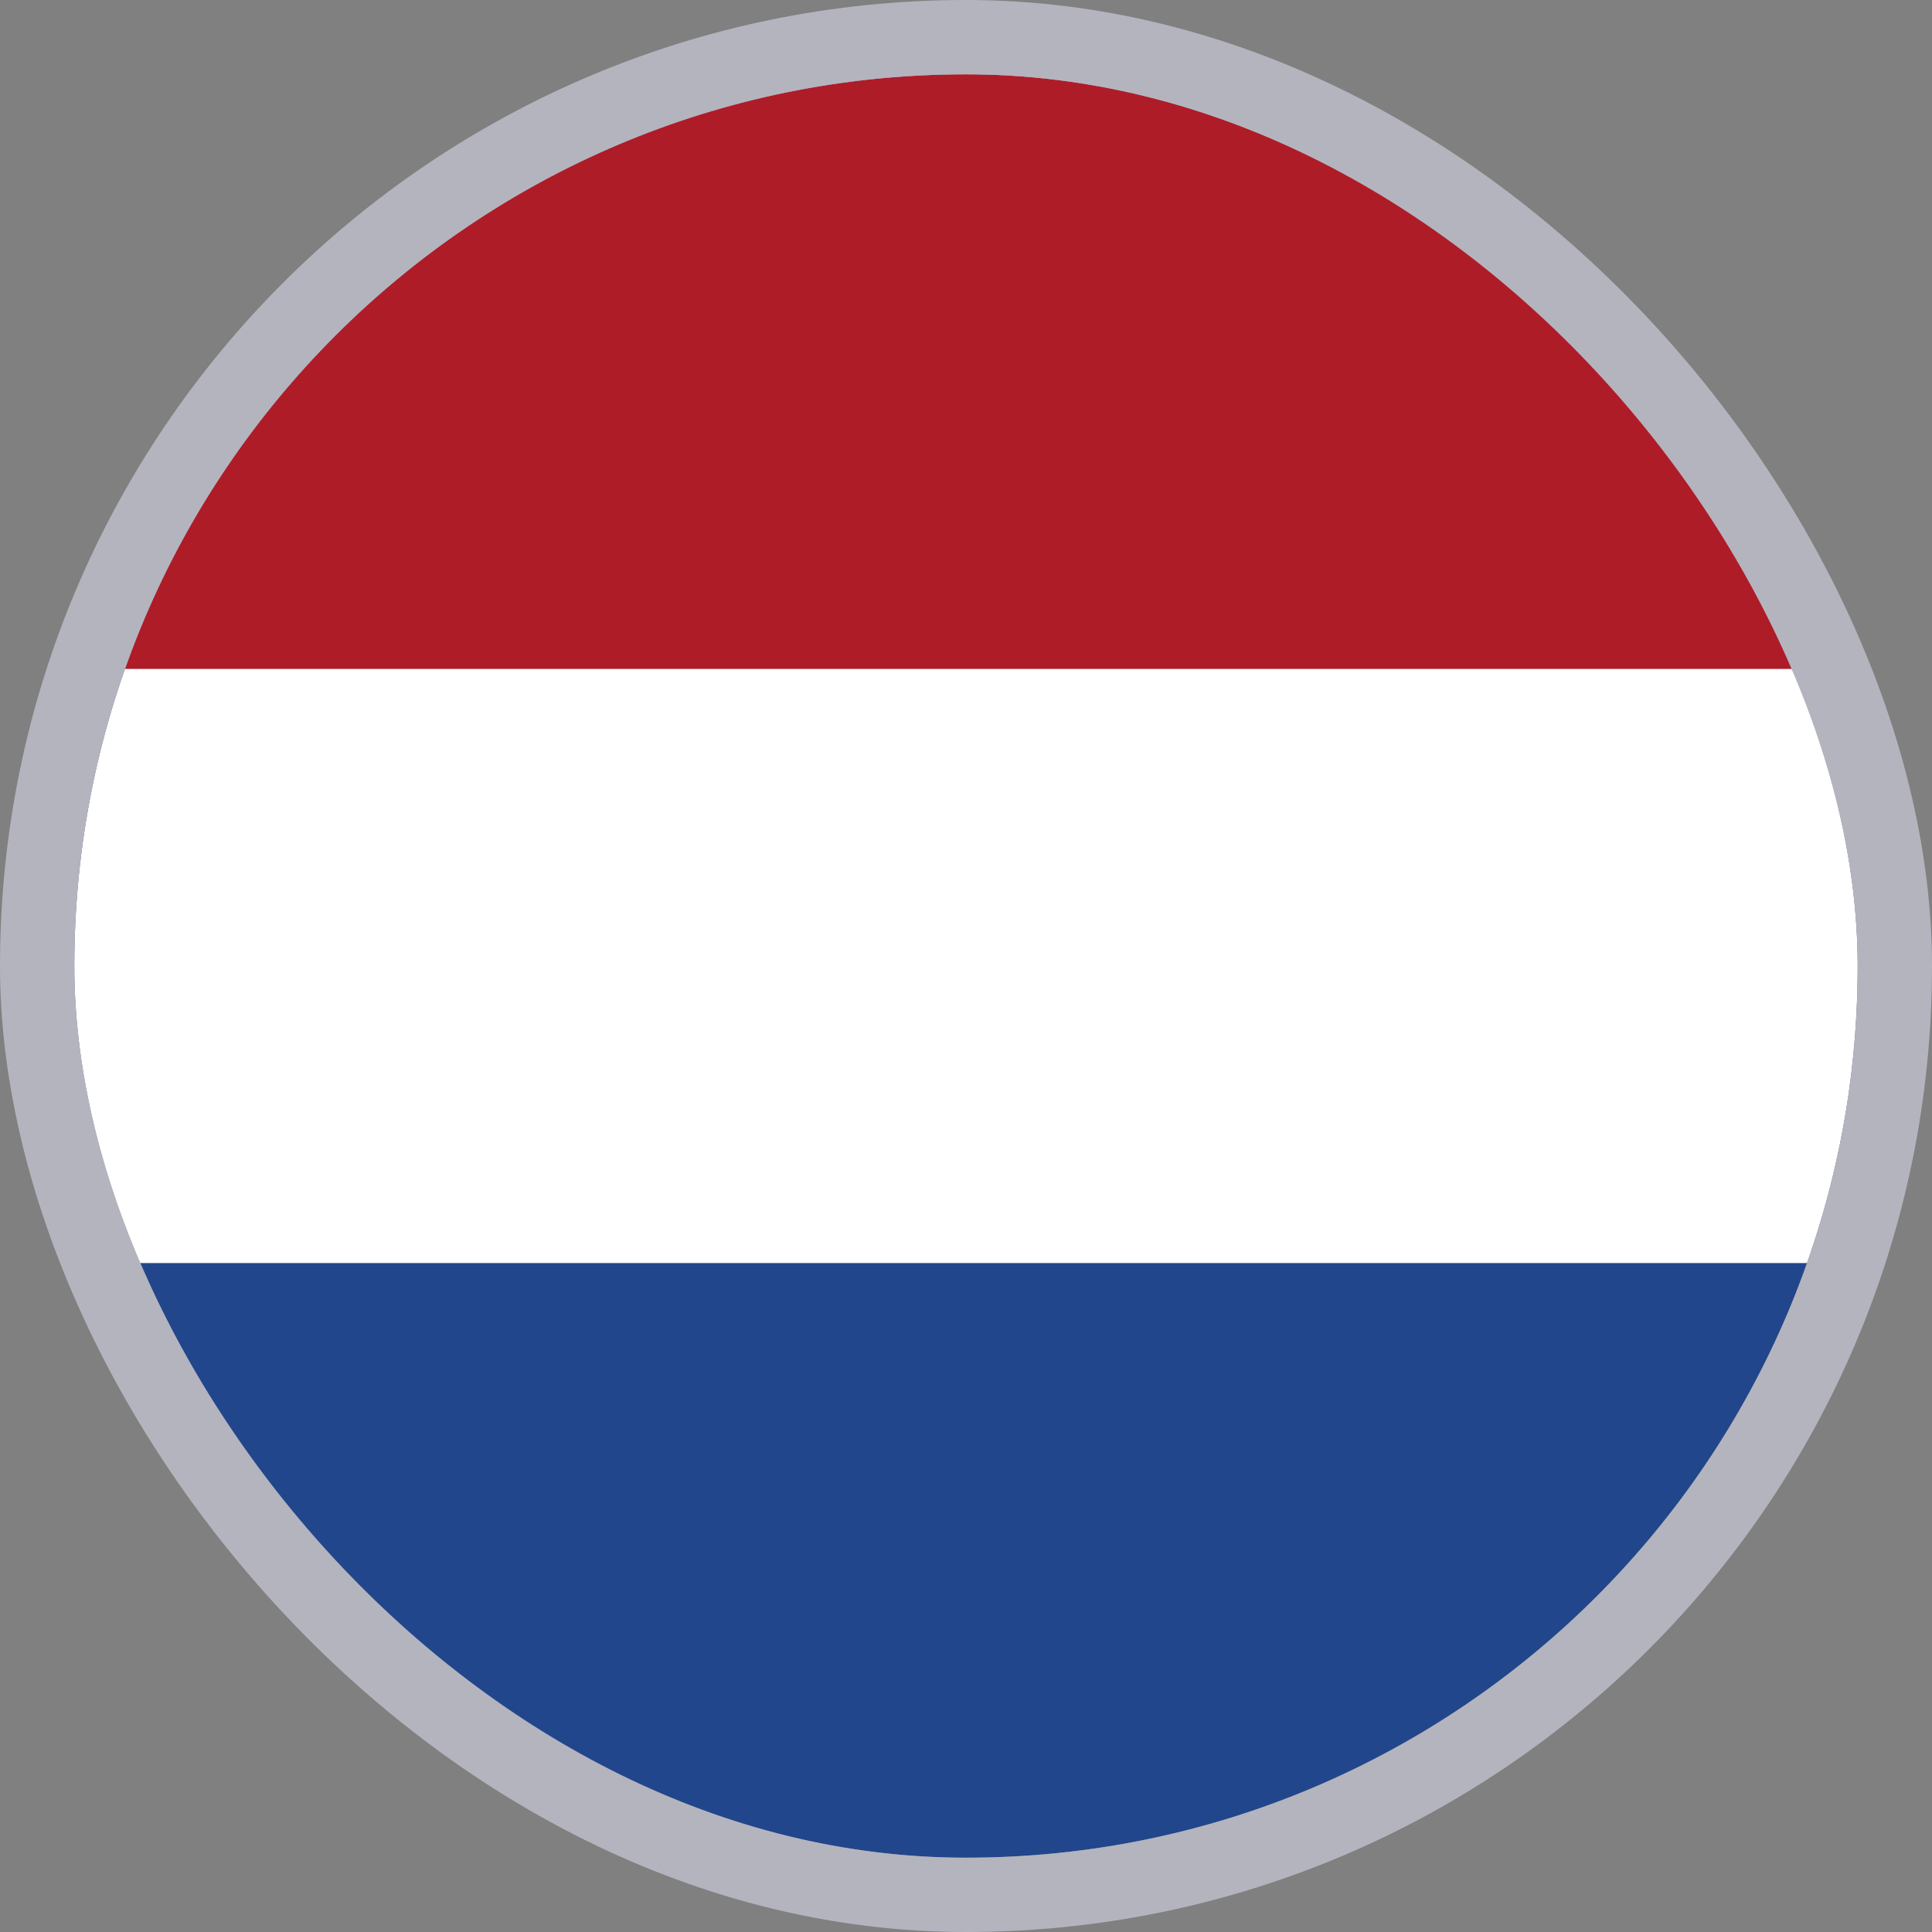
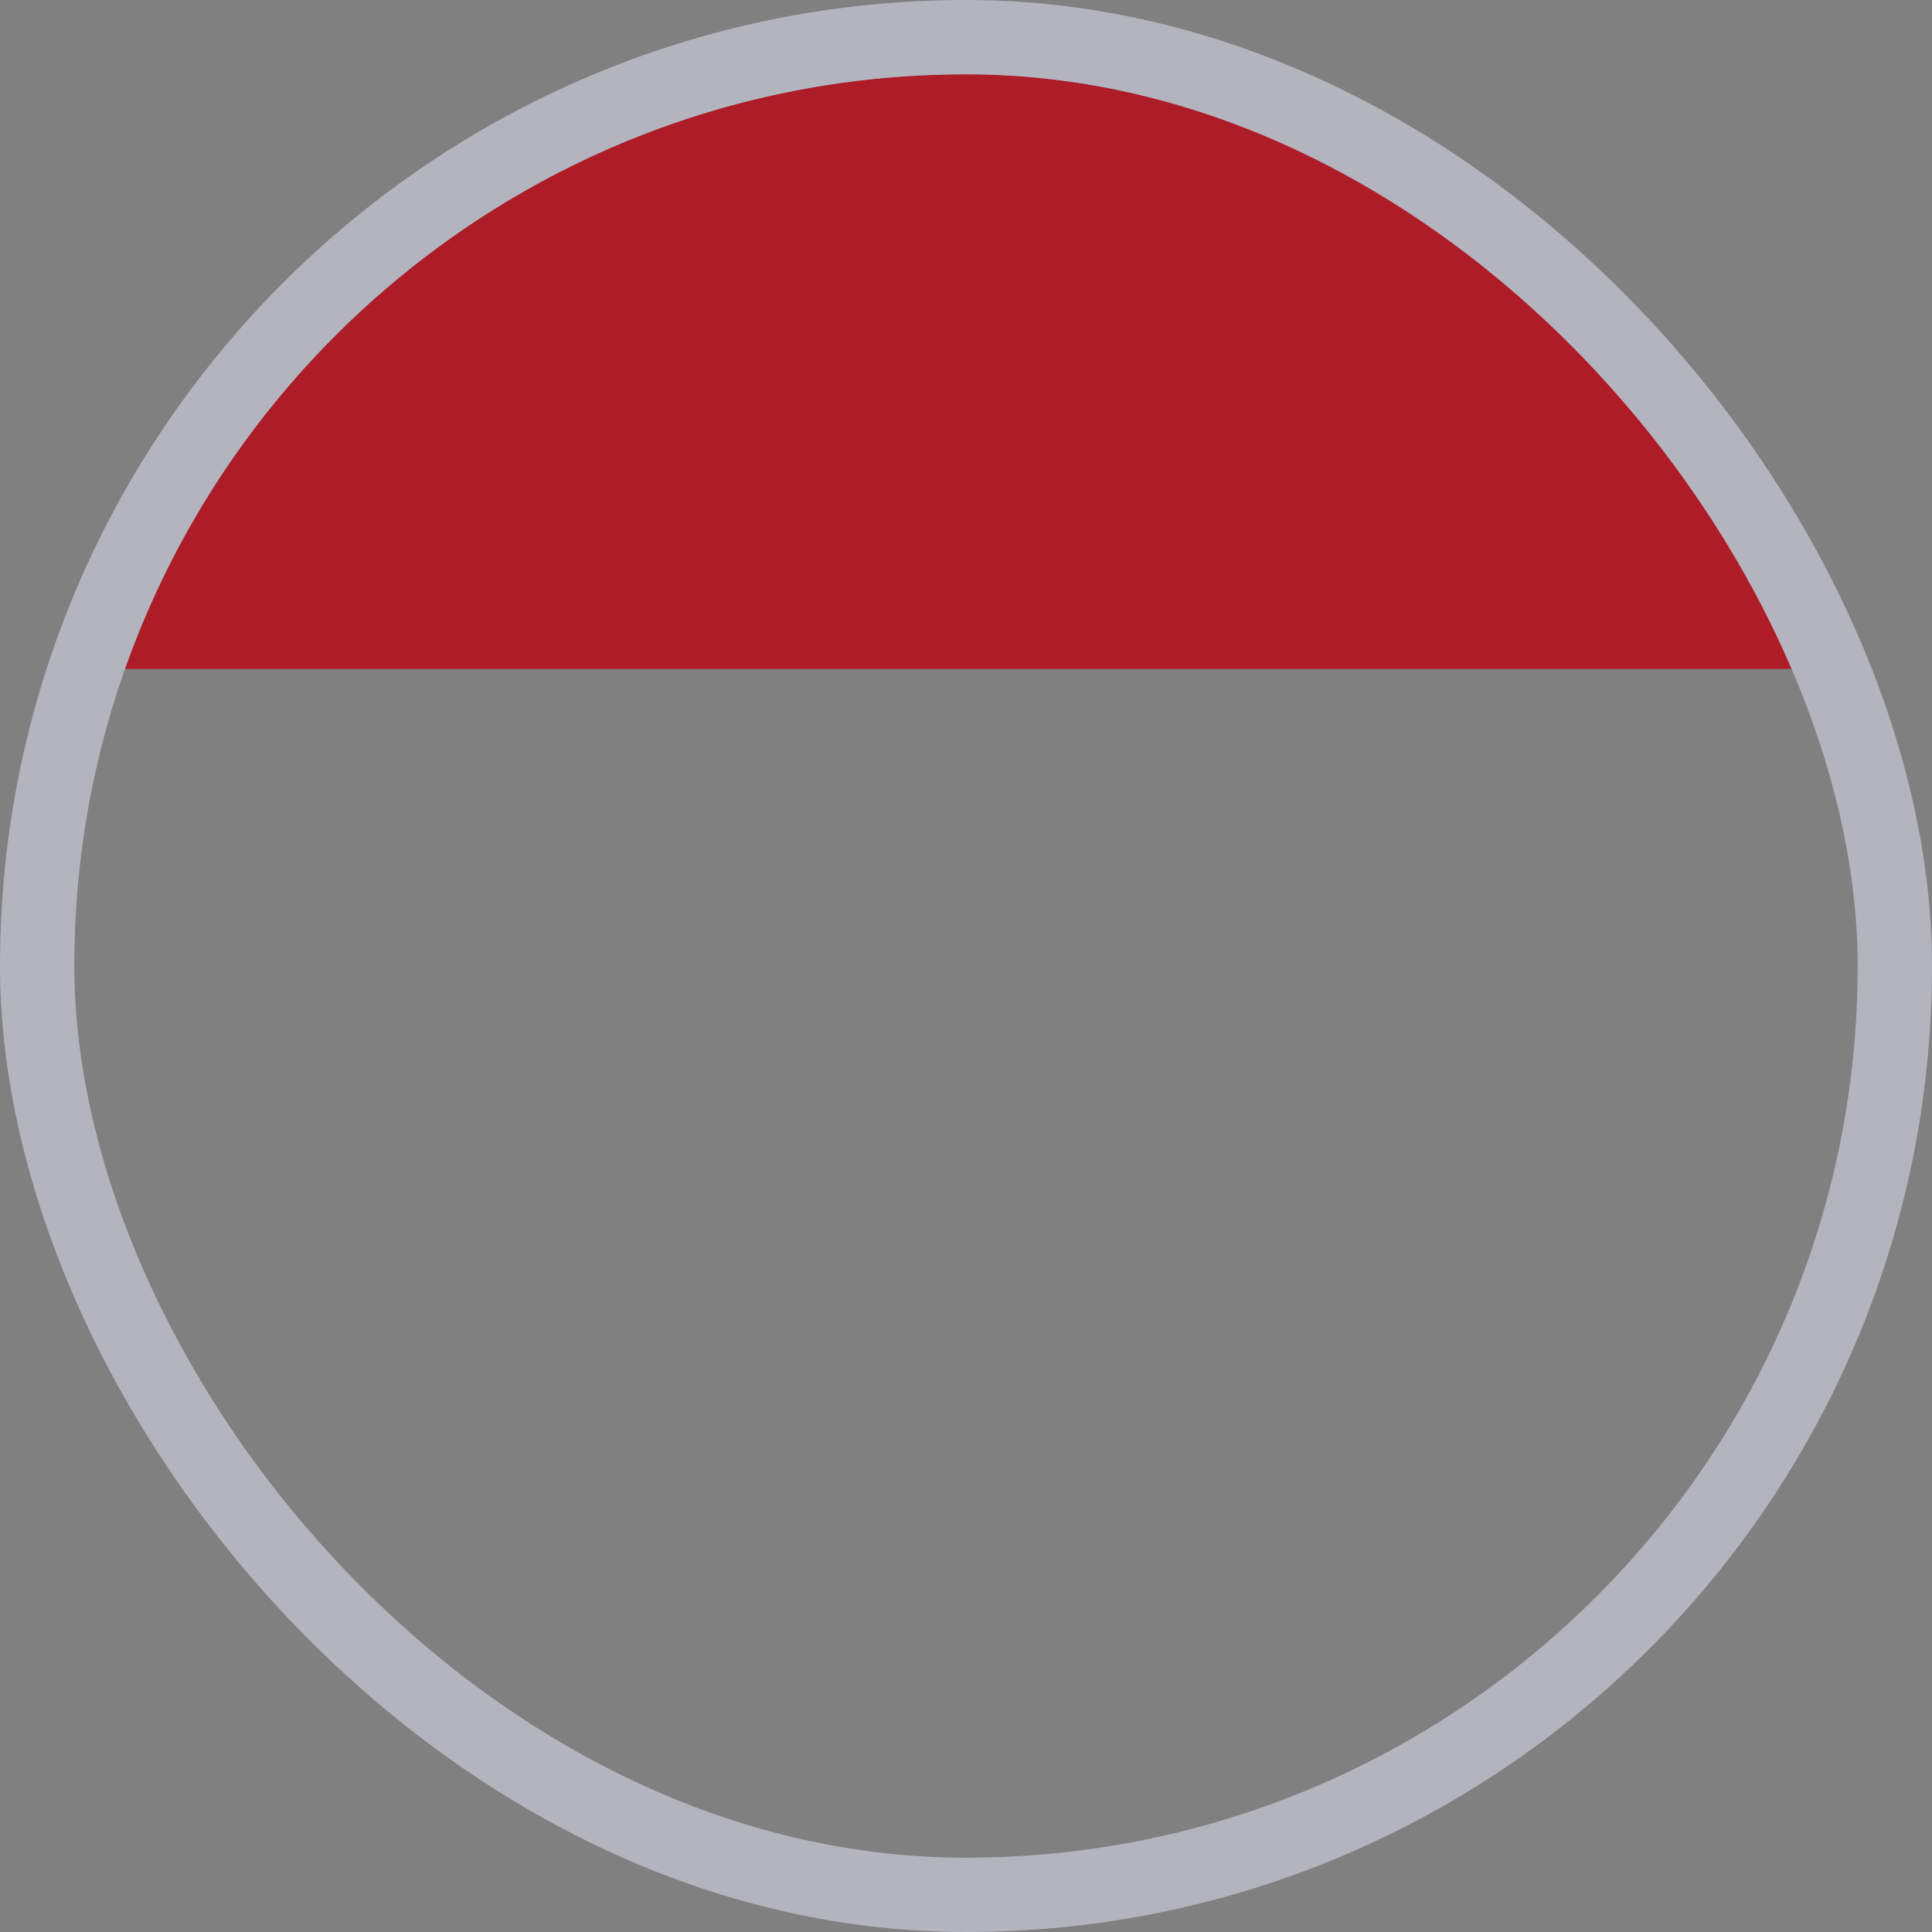
<svg xmlns="http://www.w3.org/2000/svg" width="26" height="26" viewBox="0 0 26 26" fill="none">
  <rect x="0" y="0" width="26" height="26" fill="#808080" stroke="none" />
  <g clip-path="url(#clip0_919_19103)">
-     <path d="M1 1H25V25H1V1Z" fill="#21468B" />
-     <path d="M1 1H25V16.998H1V1Z" fill="white" />
+     <path d="M1 1H25V25V1Z" fill="#21468B" />
    <path d="M1 1H25V9.002H1V1Z" fill="#AE1C28" />
  </g>
  <rect x="0.5" y="0.5" width="25" height="25" rx="12.5" stroke="#B4B4BF" />
  <defs>
    <clipPath id="clip0_919_19103">
      <rect x="1" y="1" width="24" height="24" rx="12" fill="white" />
    </clipPath>
  </defs>
</svg>